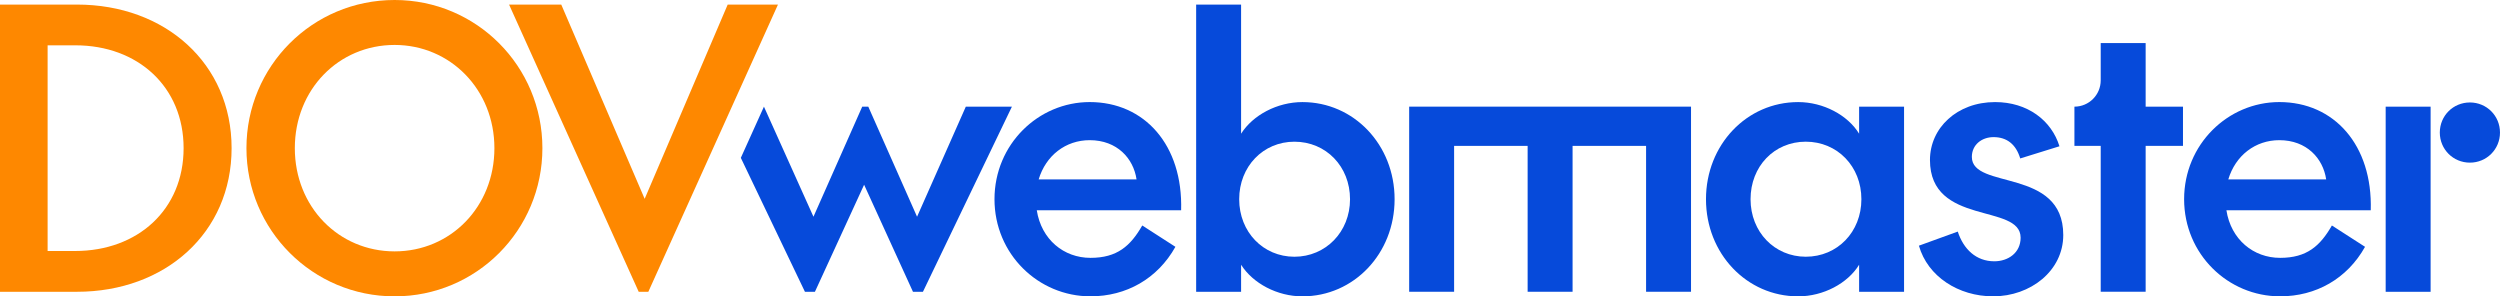
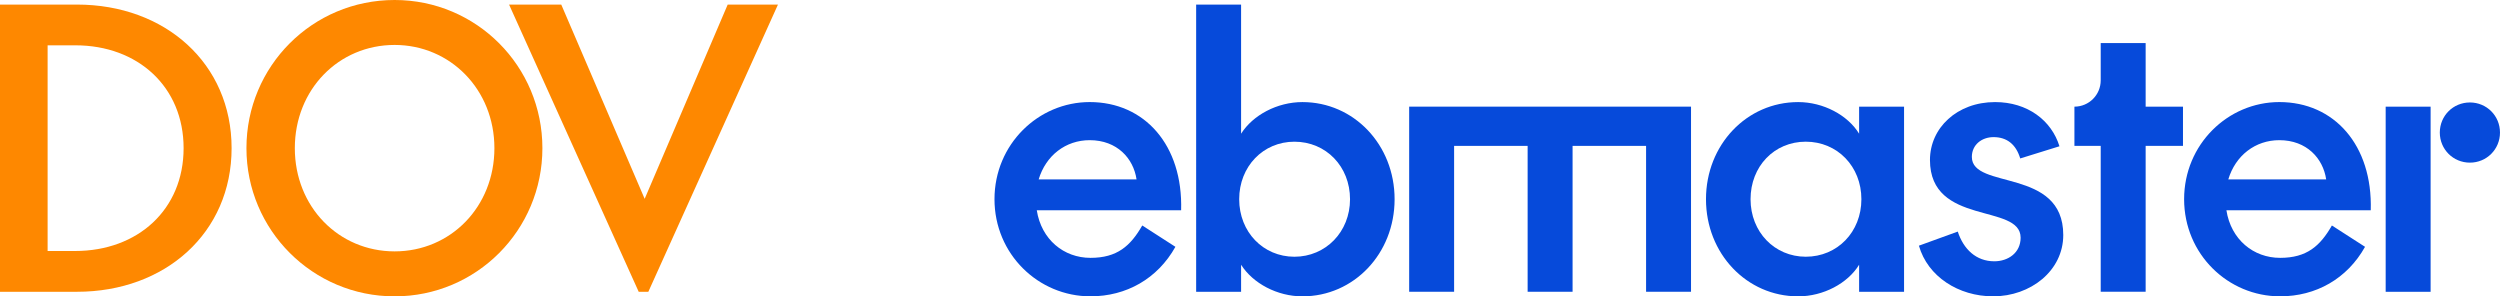
<svg xmlns="http://www.w3.org/2000/svg" id="Calque_2" data-name="Calque 2" viewBox="0 0 1655.98 196.29">
  <defs>
    <style>
      .cls-1 {
        fill: #064ada;
      }

      .cls-1, .cls-2 {
        stroke-width: 0px;
      }

      .cls-2 {
        fill: #fe8800;
      }
    </style>
  </defs>
  <g id="Calque_1-2" data-name="Calque 1">
    <g>
      <path class="cls-2" d="M50.97,3.03c58.53,0,102.44,39.11,102.44,95.12s-43.9,95.12-102.44,95.12H0V3.03h50.97ZM49.96,30.02h-18.42v136.24h18.17c41.63,0,71.91-27.5,71.91-68.12S91.33,30.02,49.96,30.02Z" />
      <path class="cls-2" d="M261.39,0c54.25,0,97.89,43.9,97.89,98.15s-43.65,98.15-97.89,98.15-98.15-43.9-98.15-98.15S206.89,0,261.39,0ZM261.39,29.77c-37.09,0-66.1,29.52-66.1,68.37s29.01,68.37,66.1,68.37,66.1-29.52,66.1-68.37-29.27-68.37-66.1-68.37Z" />
-       <polygon class="cls-1" points="571.13 70.65 538.83 143.56 506.03 70.65 506.03 70.65 490.72 104.56 533.18 193.27 539.8 193.27 572.38 122.37 604.74 193.27 611.35 193.27 670.28 70.65 639.75 70.65 607.45 143.56 575.15 70.65 571.13 70.65" />
      <path class="cls-2" d="M423.07,193.27L337.2,3.03h34.57l55.25,128.68L482.02,3.03h33.3l-85.87,190.24h-6.38Z" />
      <path class="cls-1" d="M756.63,149.36l21.95,14.13c-11.86,21.19-32.55,32.8-56.26,32.8-34.57,0-63.58-28.01-63.58-64.34s29.01-64.34,63.08-64.34c36.33,0,61.81,28.51,60.55,71.65h-95.62c3.03,19.43,17.91,31.54,35.57,31.54s26.49-7.82,34.31-21.45ZM688,118.84h64.84c-2.02-13.88-12.87-25.99-31.03-25.99-15.9,0-29.02,10.09-33.81,25.99Z" />
      <path class="cls-1" d="M822.09,88.56c7.82-12.36,23.97-20.94,40.62-20.94,34.06,0,61.06,28.26,61.06,64.34s-27,64.34-61.06,64.34c-16.65,0-32.8-8.58-40.62-20.94v17.91h-29.77V3.03h29.77v85.53ZM857.41,93.86c-20.69,0-36.58,16.4-36.58,38.1s15.9,38.1,36.58,38.1,36.84-16.4,36.84-38.1-15.9-38.1-36.84-38.1Z" />
      <path class="cls-1" d="M963.19,96.63v96.63h-29.77v-122.62h186.7v122.62h-29.77v-96.63h-48.69v96.63h-29.77v-96.63h-48.69Z" />
      <path class="cls-1" d="M1261.23,70.65v122.62h-29.77v-17.91c-7.57,12.36-23.72,20.94-40.37,20.94-34.06,0-61.06-28.26-61.06-64.34s27-64.34,61.06-64.34c16.65,0,32.8,8.58,40.37,20.94v-17.91h29.77ZM1196.13,170.05c20.94,0,36.84-16.4,36.84-38.1s-15.9-38.1-36.84-38.1-36.58,16.4-36.58,38.1,15.9,38.1,36.58,38.1Z" />
      <path class="cls-1" d="M1271.07,162.74l25.74-9.34c3.78,11.61,12.11,19.68,24.22,19.68,9.08,0,17.41-5.55,17.41-15.64,0-22.96-60.05-7.57-60.05-51.47,0-21.19,17.91-38.35,43.14-38.35,21.45,0,37.34,12.11,42.64,29.27l-25.99,8.07c-2.78-9.33-8.83-14.13-17.66-14.13-7.82,0-14.38,5.05-14.38,13.12,0,21.95,60.55,6.81,60.55,51.72,0,23.72-21.7,40.62-46.42,40.62-22.96,0-43.4-13.12-49.2-33.56Z" />
      <path class="cls-1" d="M1374.08,70.65h0c9.61,0,17.41-7.79,17.41-17.41v-24.73h29.77v42.13h24.73v25.99h-24.73v96.63h-29.77v-96.63h-17.41v-25.99Z" />
      <path class="cls-1" d="M1544.63,149.36l21.95,14.13c-11.86,21.19-32.55,32.8-56.26,32.8-34.57,0-63.58-28.01-63.58-64.34s29.01-64.34,63.08-64.34c36.33,0,61.81,28.51,60.55,71.65h-95.62c3.03,19.43,17.91,31.54,35.58,31.54s26.49-7.82,34.31-21.45ZM1476,118.84h64.84c-2.02-13.88-12.87-25.99-31.03-25.99-15.9,0-29.02,10.09-33.81,25.99Z" />
      <path class="cls-1" d="M1610.02,70.65v122.62h-29.77v-122.62h29.77ZM1616.11,87.8c0-11.1,8.83-19.93,19.93-19.93s19.93,8.83,19.93,19.93-8.83,19.93-19.93,19.93-19.93-8.83-19.93-19.93Z" />
    </g>
  </g>
</svg>